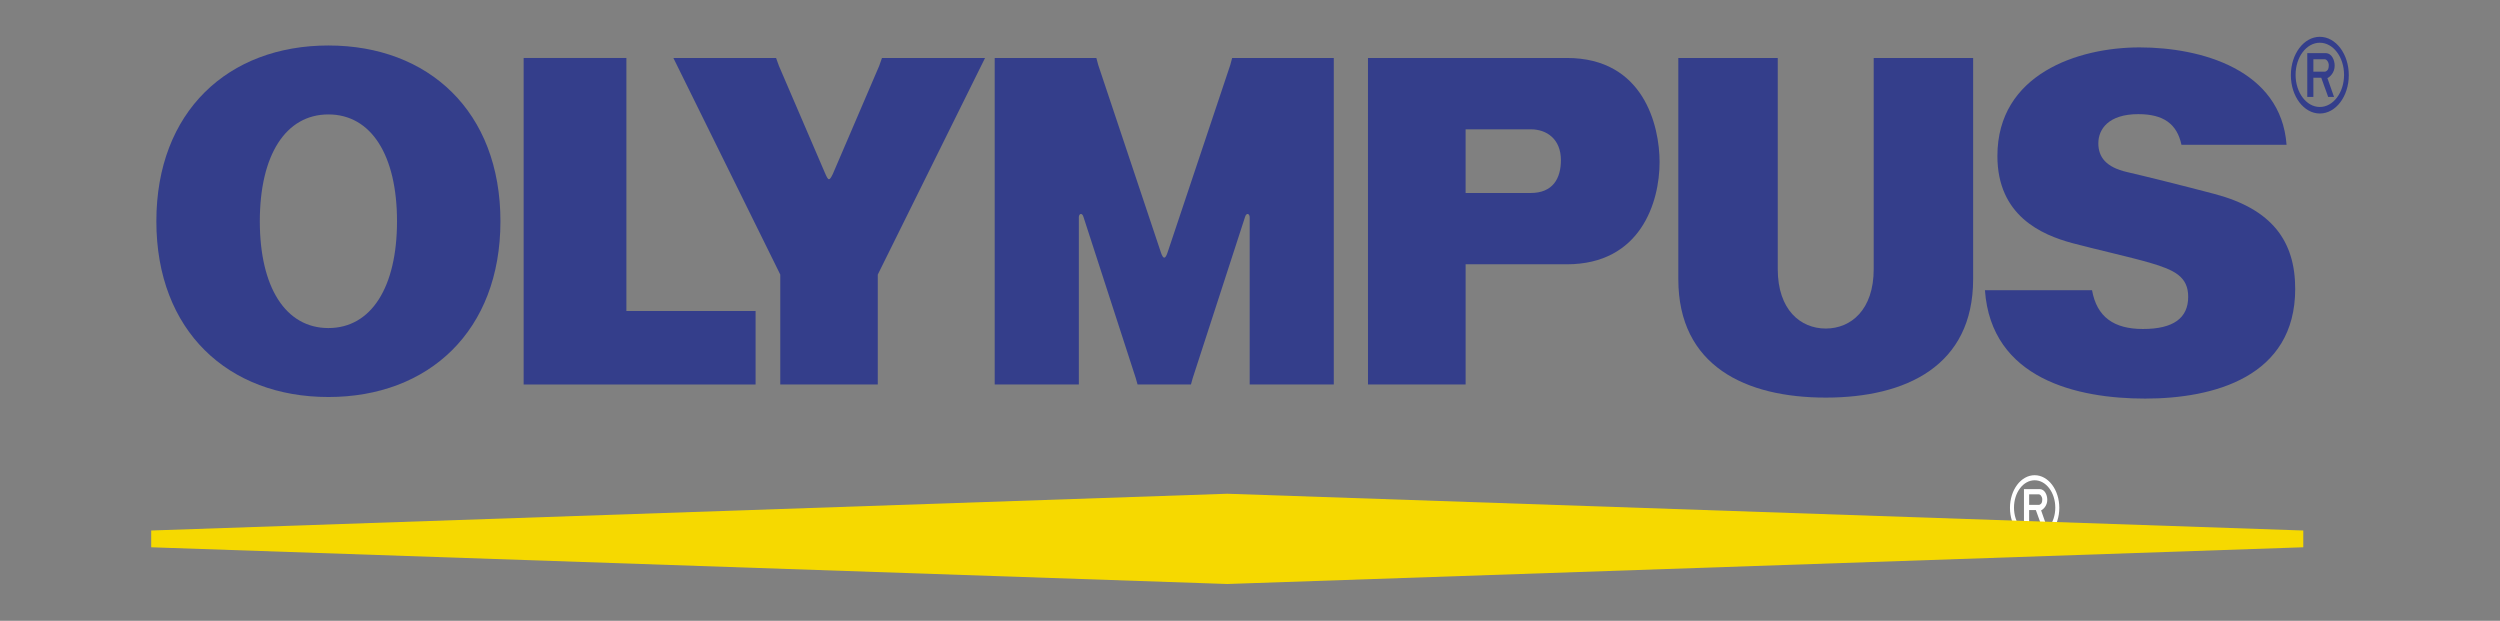
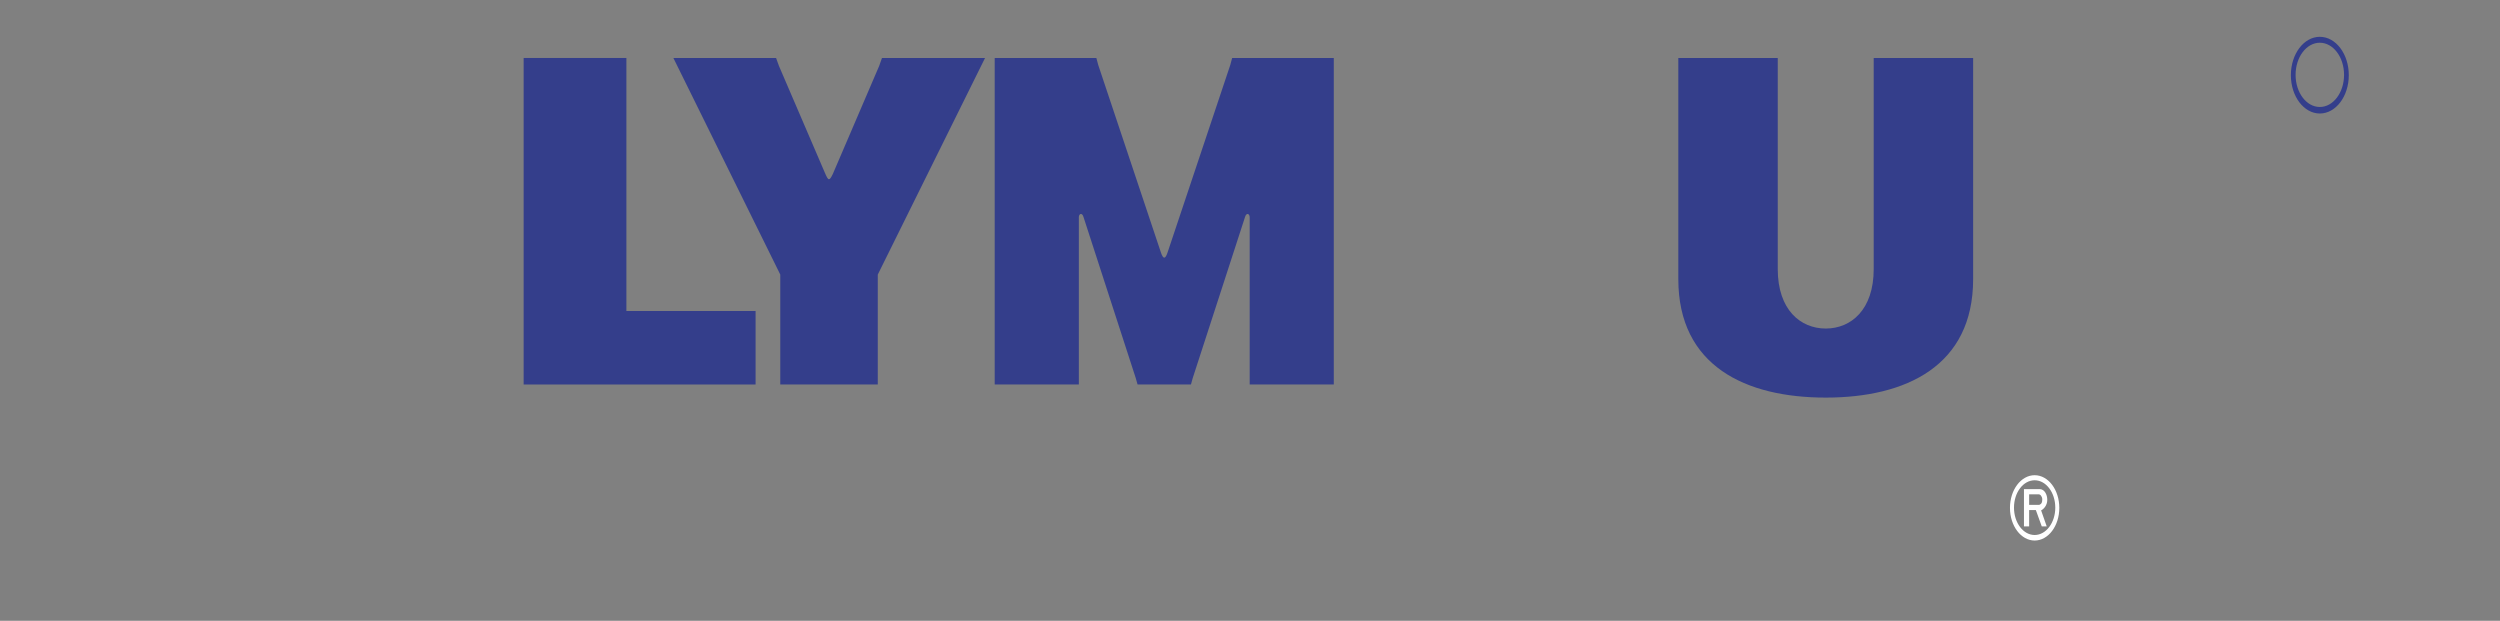
<svg xmlns="http://www.w3.org/2000/svg" width="149" height="37" viewBox="0 0 149 37" fill="none">
  <rect x="0" y="0" width="149" height="37" fill="#808080" stroke="none" />
  <path d="M121.59 29.152C121.857 29.169 122.018 29.48 122.018 29.791C122.018 30.14 121.777 30.362 121.65 30.418L121.985 31.374H121.689L121.336 30.398H120.937V31.374H120.628V29.152H121.59H121.59ZM120.937 30.091H121.535C121.699 30.03 121.715 29.915 121.719 29.769C121.724 29.625 121.62 29.463 121.515 29.463H120.937V30.091V30.091Z" fill="white" />
  <path d="M121.265 32.216C122.078 32.216 122.735 31.345 122.735 30.27C122.735 29.194 122.078 28.322 121.265 28.322C120.453 28.322 119.794 29.194 119.794 30.27C119.794 31.345 120.453 32.216 121.265 32.216ZM120.034 30.254C120.034 29.354 120.583 28.624 121.265 28.624C121.944 28.624 122.495 29.354 122.495 30.254C122.495 31.155 121.944 31.886 121.265 31.886C120.583 31.886 120.034 31.155 120.034 30.254Z" fill="white" />
-   <path d="M9.012 32.618L73.143 34.806L137.275 32.618V31.618L73.143 29.427L9.012 31.618V32.618Z" fill="#F6D900" />
  <path d="M31.209 3.455H37.333V18.535H45.033V22.916H31.209V3.455Z" fill="#343E8B" />
  <path d="M108.814 23.697C104.042 23.697 100.028 21.816 100.028 16.636V3.455H105.954V16.035C105.954 18.47 107.313 19.581 108.814 19.581C110.316 19.581 111.673 18.47 111.673 16.035V3.455H117.599V16.636C117.599 21.816 113.587 23.697 108.814 23.697H108.814Z" fill="#343E8B" />
-   <path d="M130.015 8.63H136.279C135.951 4.16 131.2 2.825 127.518 2.825C123.839 2.825 119.045 4.419 119.045 9.295C119.045 12.858 121.676 13.998 123.523 14.493C124.833 14.843 127.017 15.336 128.11 15.654C129.63 16.095 130.416 16.504 130.416 17.691C130.416 18.959 129.532 19.608 127.718 19.608C125.998 19.608 124.97 18.9 124.685 17.294L118.302 17.295C118.677 22.596 123.806 23.756 127.854 23.756C131.927 23.756 136.794 22.472 136.794 17.218C136.794 14.365 135.407 12.467 131.992 11.562C130.205 11.089 127.726 10.472 126.774 10.255C125.512 9.963 125.061 9.361 125.061 8.539C125.061 7.692 125.674 6.803 127.444 6.803C128.94 6.803 129.749 7.381 130.015 8.63L130.015 8.63Z" fill="#343E8B" />
-   <path d="M93.379 15.752C97.789 15.752 98.911 12.038 98.911 9.664C98.911 7.48 97.962 3.455 93.385 3.455H81.531L81.532 22.916H87.351V15.752H93.379L93.379 15.752ZM87.35 11.502V7.707H91.235C92.203 7.707 93.03 8.306 93.03 9.542C93.03 10.632 92.555 11.502 91.227 11.502H87.35H87.35Z" fill="#343E8B" />
  <path d="M52.399 3.929L52.566 3.455H58.709L52.316 16.364V22.916H46.504V16.364L40.133 3.455H46.254L46.425 3.929L49.195 10.373C49.378 10.786 49.433 10.786 49.635 10.373L52.399 3.929H52.399Z" fill="#343E8B" />
  <path d="M70.98 22.916L71.088 22.529L74.21 12.914C74.29 12.662 74.479 12.729 74.481 12.951V22.916H79.494V3.455H73.436L73.324 3.874L69.59 15.038C69.453 15.461 69.325 15.459 69.187 15.038L65.455 3.874L65.343 3.455H59.284V22.916H64.299V12.951C64.3 12.729 64.489 12.662 64.57 12.914L67.689 22.529L67.799 22.916H70.98H70.98Z" fill="#343E8B" />
-   <path d="M29.826 13.187C29.826 19.725 25.545 23.662 19.573 23.662C13.601 23.662 9.319 19.725 9.319 13.187C9.319 6.646 13.601 2.711 19.573 2.711C25.545 2.711 29.826 6.646 29.826 13.187ZM23.662 13.187C23.662 9.25 22.123 6.82 19.573 6.82C17.021 6.82 15.485 9.25 15.485 13.187C15.485 17.123 17.021 19.552 19.573 19.552C22.123 19.552 23.662 17.123 23.662 13.187Z" fill="#343E8B" />
-   <path d="M138.644 3.168C138.957 3.187 139.146 3.553 139.146 3.918C139.146 4.328 138.864 4.588 138.714 4.656L139.108 5.776H138.759L138.346 4.631H137.877V5.776H137.514V3.168H138.644V3.168ZM137.877 4.271H138.58C138.772 4.199 138.79 4.064 138.795 3.892C138.8 3.723 138.679 3.532 138.556 3.532H137.877V4.271V4.271Z" fill="#343E8B" />
  <path d="M138.261 6.765C139.216 6.765 139.988 5.742 139.988 4.48C139.988 3.217 139.216 2.194 138.261 2.194C137.308 2.194 136.536 3.217 136.536 4.48C136.536 5.742 137.308 6.765 138.261 6.765ZM136.817 4.462C136.817 3.404 137.463 2.547 138.261 2.547C139.06 2.547 139.706 3.404 139.706 4.462C139.706 5.519 139.06 6.376 138.261 6.376C137.463 6.376 136.817 5.519 136.817 4.462Z" fill="#343E8B" />
</svg>